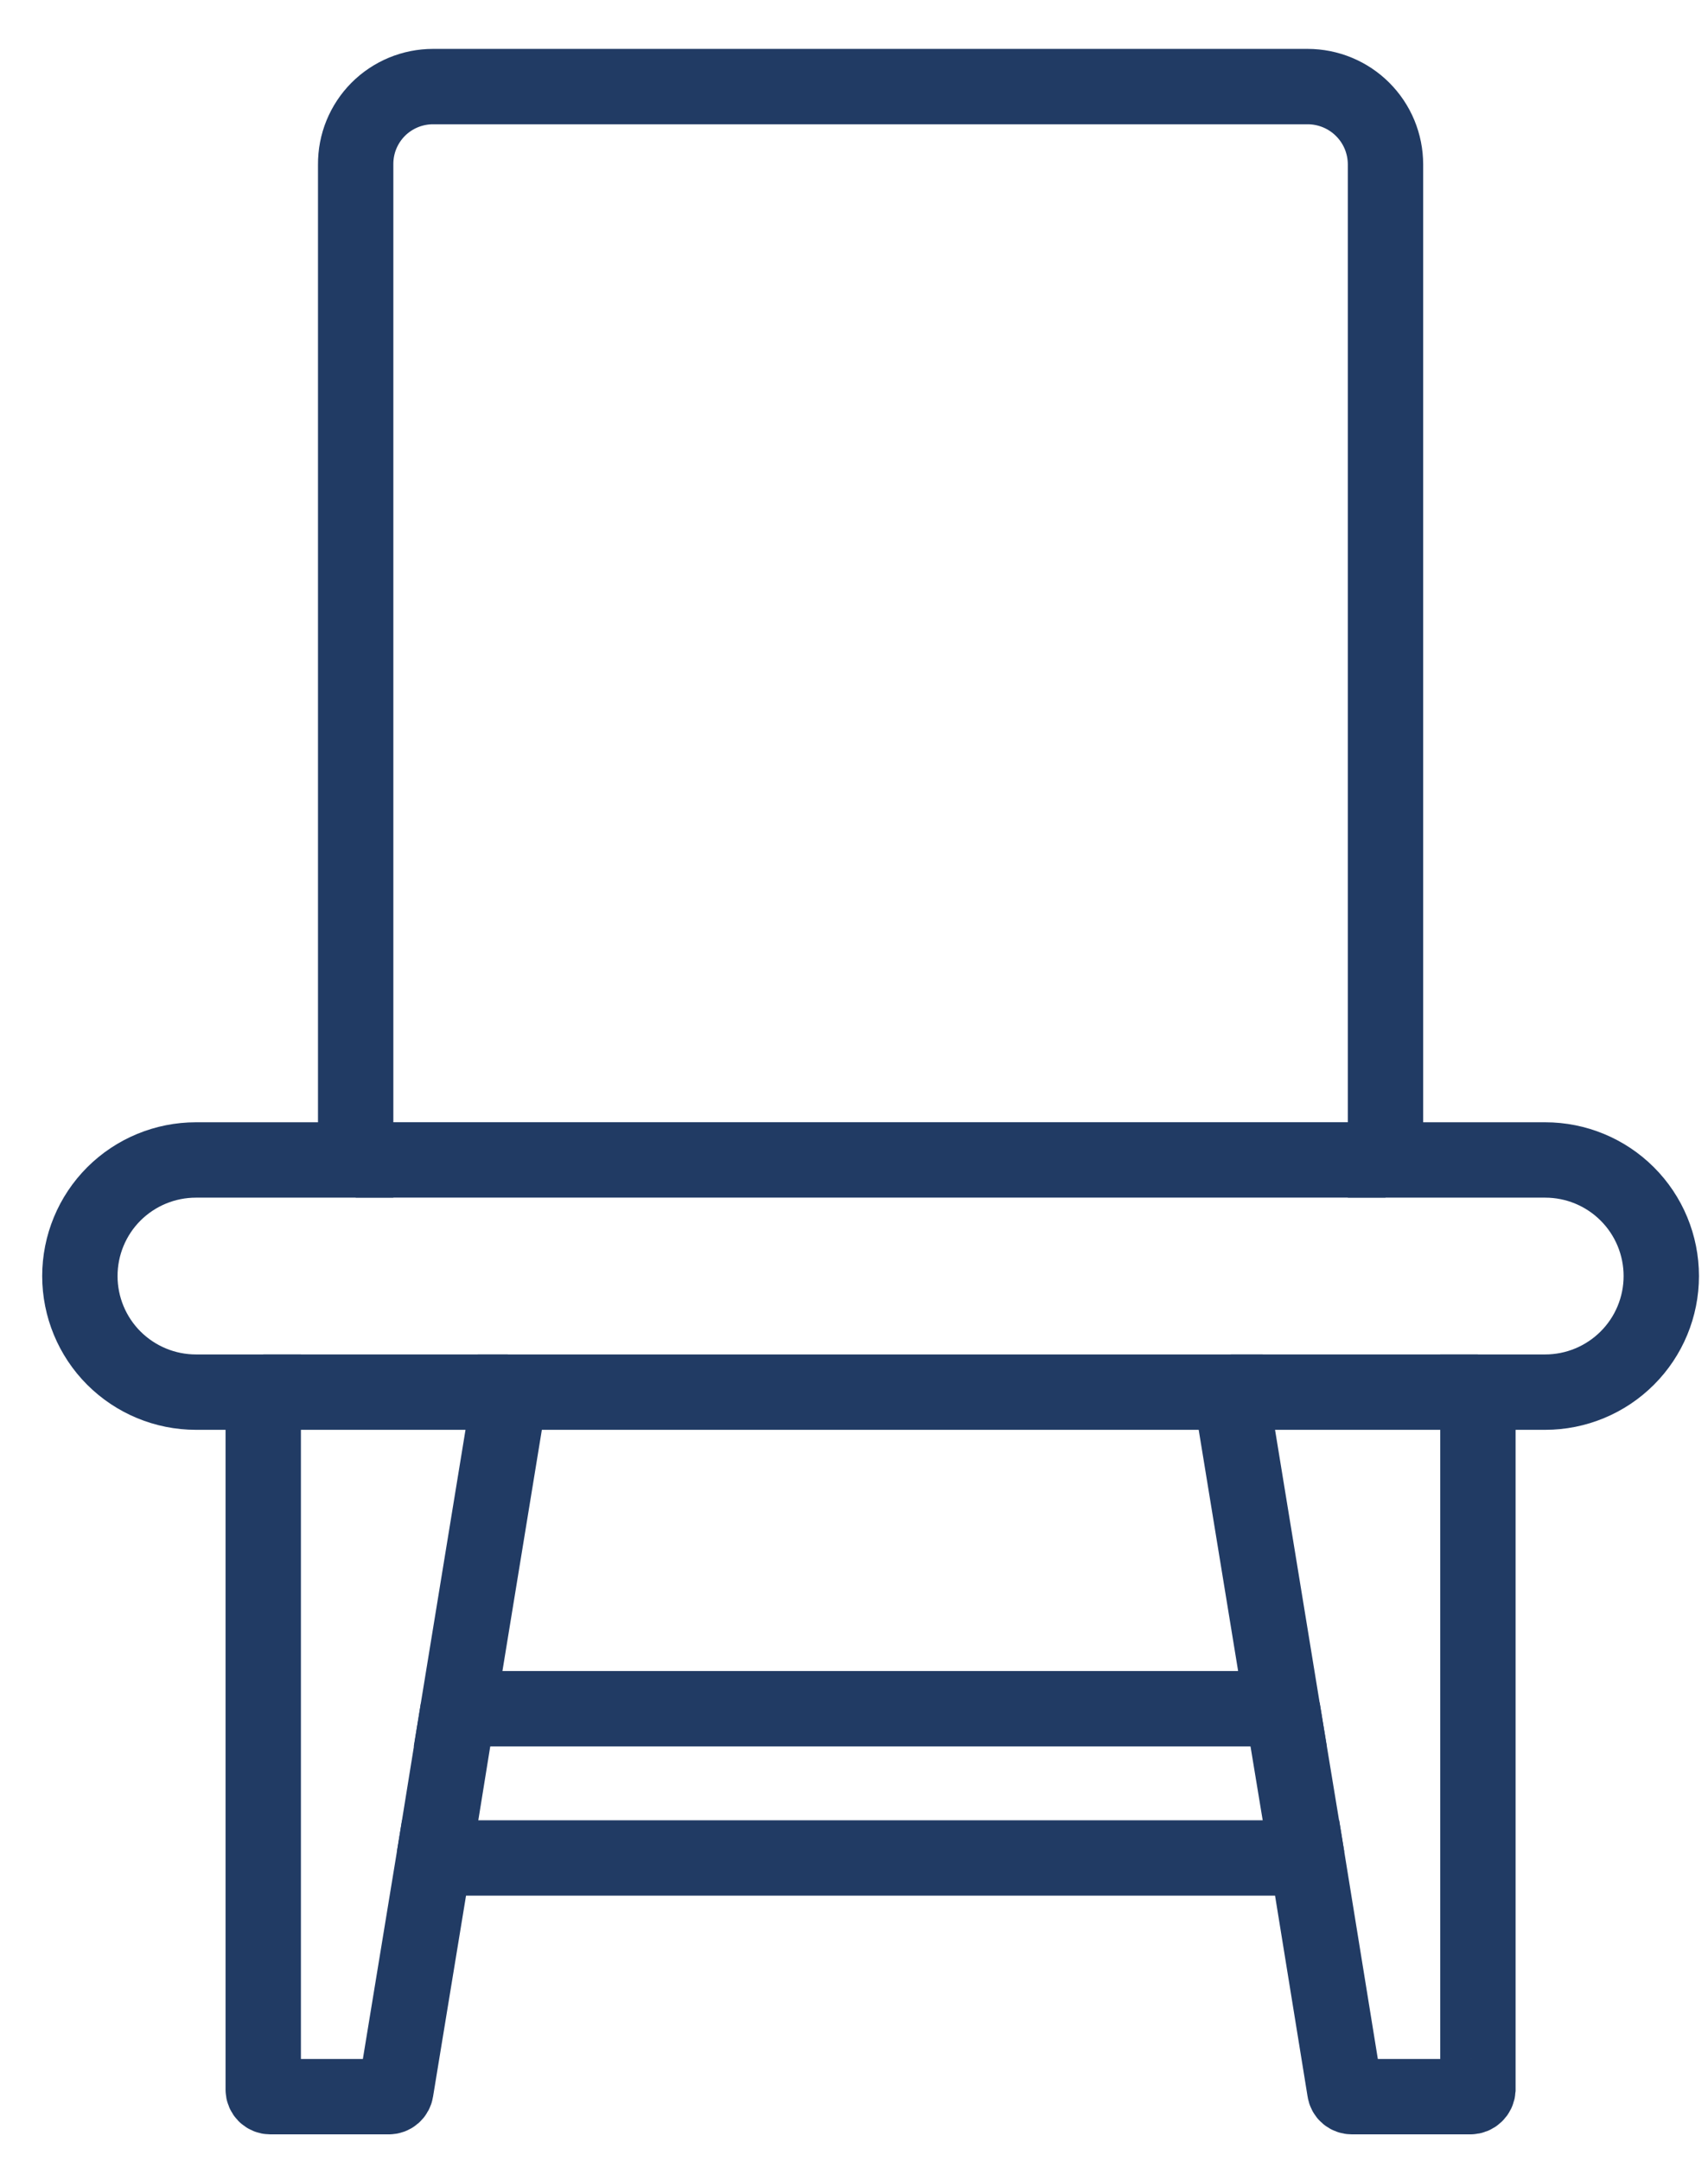
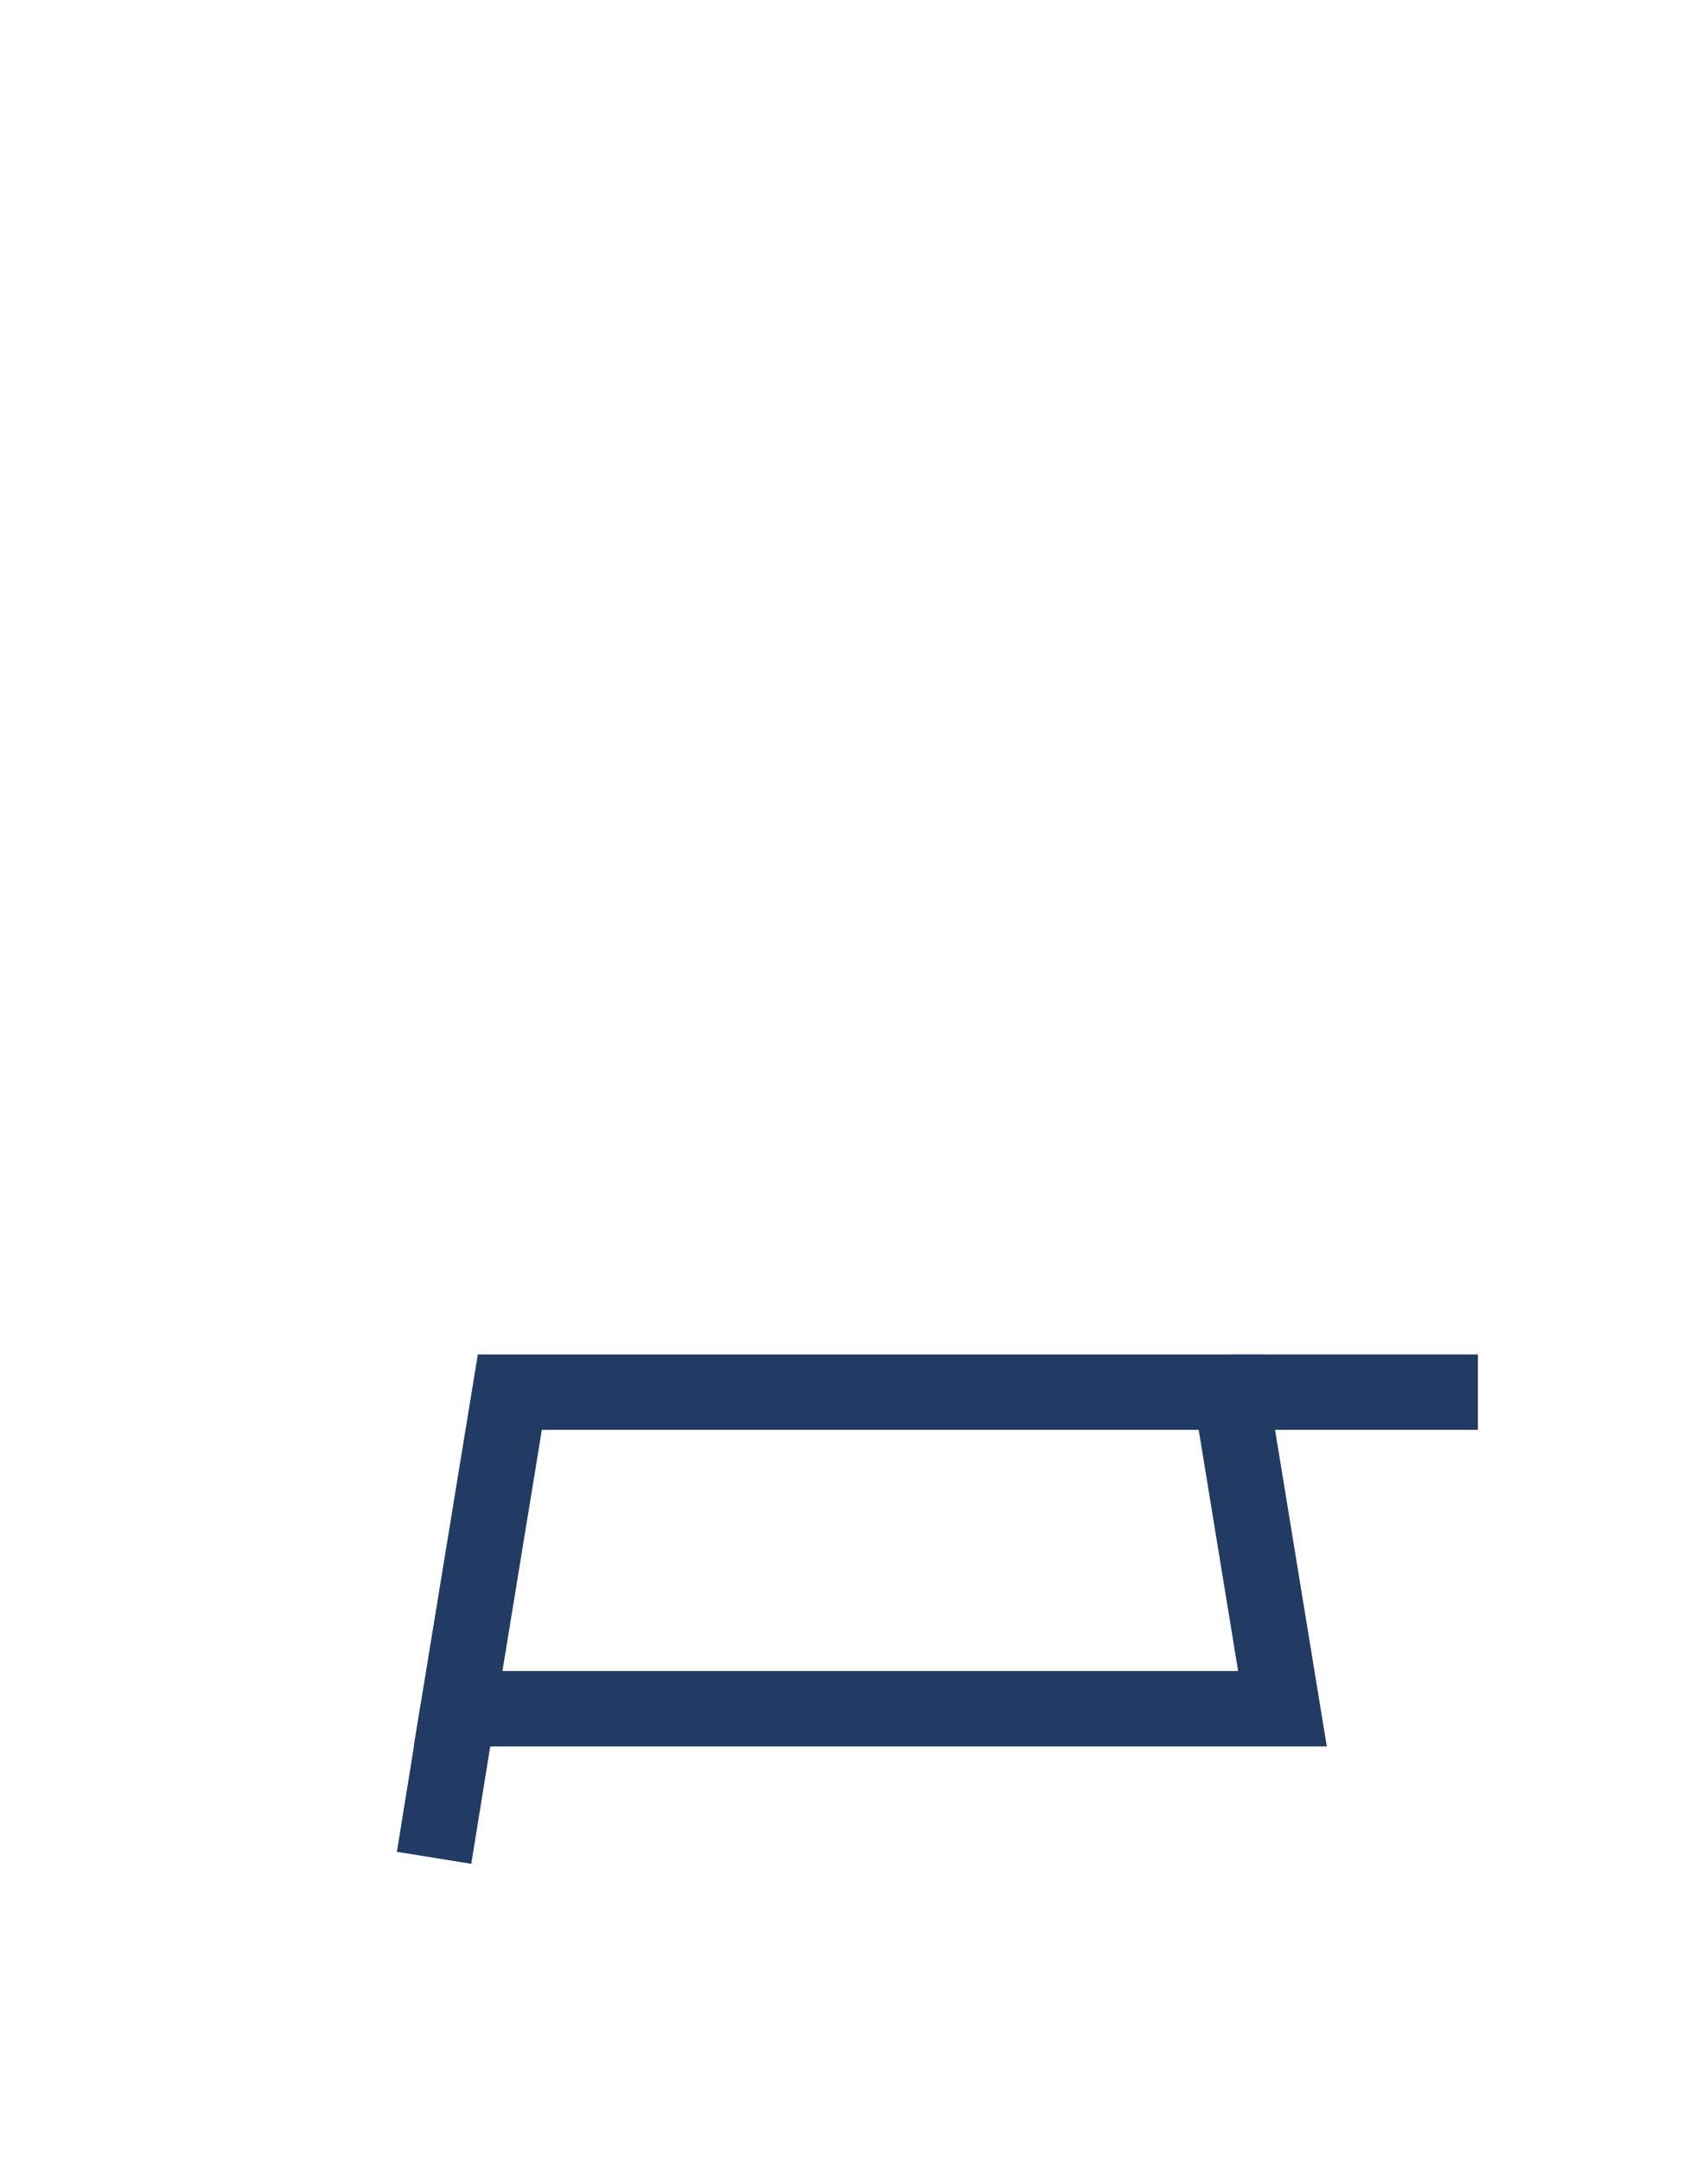
<svg xmlns="http://www.w3.org/2000/svg" width="34" height="43" viewBox="0 0 34 43" fill="none">
-   <path d="M3.9 27.703H5.24V41.583C5.24 41.62 5.255 41.655 5.281 41.682C5.307 41.708 5.343 41.723 5.38 41.723H7.74C7.774 41.723 7.807 41.711 7.832 41.689C7.858 41.667 7.875 41.636 7.88 41.603L8.64 36.973H26.02L26.77 41.603C26.775 41.636 26.791 41.667 26.817 41.689C26.843 41.711 26.876 41.723 26.91 41.723H29.27C29.308 41.723 29.345 41.708 29.372 41.682C29.4 41.656 29.417 41.621 29.42 41.583V27.703H30.76C31.372 27.703 31.96 27.459 32.393 27.026C32.827 26.593 33.07 26.005 33.07 25.393C33.07 24.78 32.827 24.192 32.393 23.759C31.96 23.326 31.372 23.083 30.76 23.083H27.58V3.273C27.58 3.069 27.54 2.868 27.462 2.679C27.384 2.491 27.27 2.321 27.126 2.177C26.982 2.033 26.811 1.919 26.623 1.841C26.435 1.763 26.233 1.723 26.03 1.723H8.62C8.417 1.723 8.216 1.763 8.028 1.841C7.841 1.919 7.67 2.033 7.527 2.177C7.384 2.321 7.271 2.492 7.194 2.68C7.117 2.868 7.079 3.07 7.08 3.273V23.083H3.9C3.287 23.083 2.7 23.326 2.266 23.759C1.833 24.192 1.59 24.78 1.59 25.393C1.59 26.005 1.833 26.593 2.266 27.026C2.7 27.459 3.287 27.703 3.9 27.703V27.703Z" stroke="#213B64" stroke-width="1.5" />
  <path d="M10.149 27.703H24.499L25.529 34.003H9.119L10.149 27.703Z" stroke="#213B64" stroke-width="1.5" />
-   <path d="M7.08 23.082H27.58" stroke="#213B64" stroke-width="1.5" />
-   <path d="M5.24 27.703H10.11" stroke="#213B64" stroke-width="1.5" />
  <path d="M24.5 27.703H29.42" stroke="#213B64" stroke-width="1.5" />
-   <path d="M25.529 34L26.019 36.97" stroke="#213B64" stroke-width="1.5" />
  <path d="M9.121 34L8.641 36.97" stroke="#213B64" stroke-width="1.5" />
</svg>